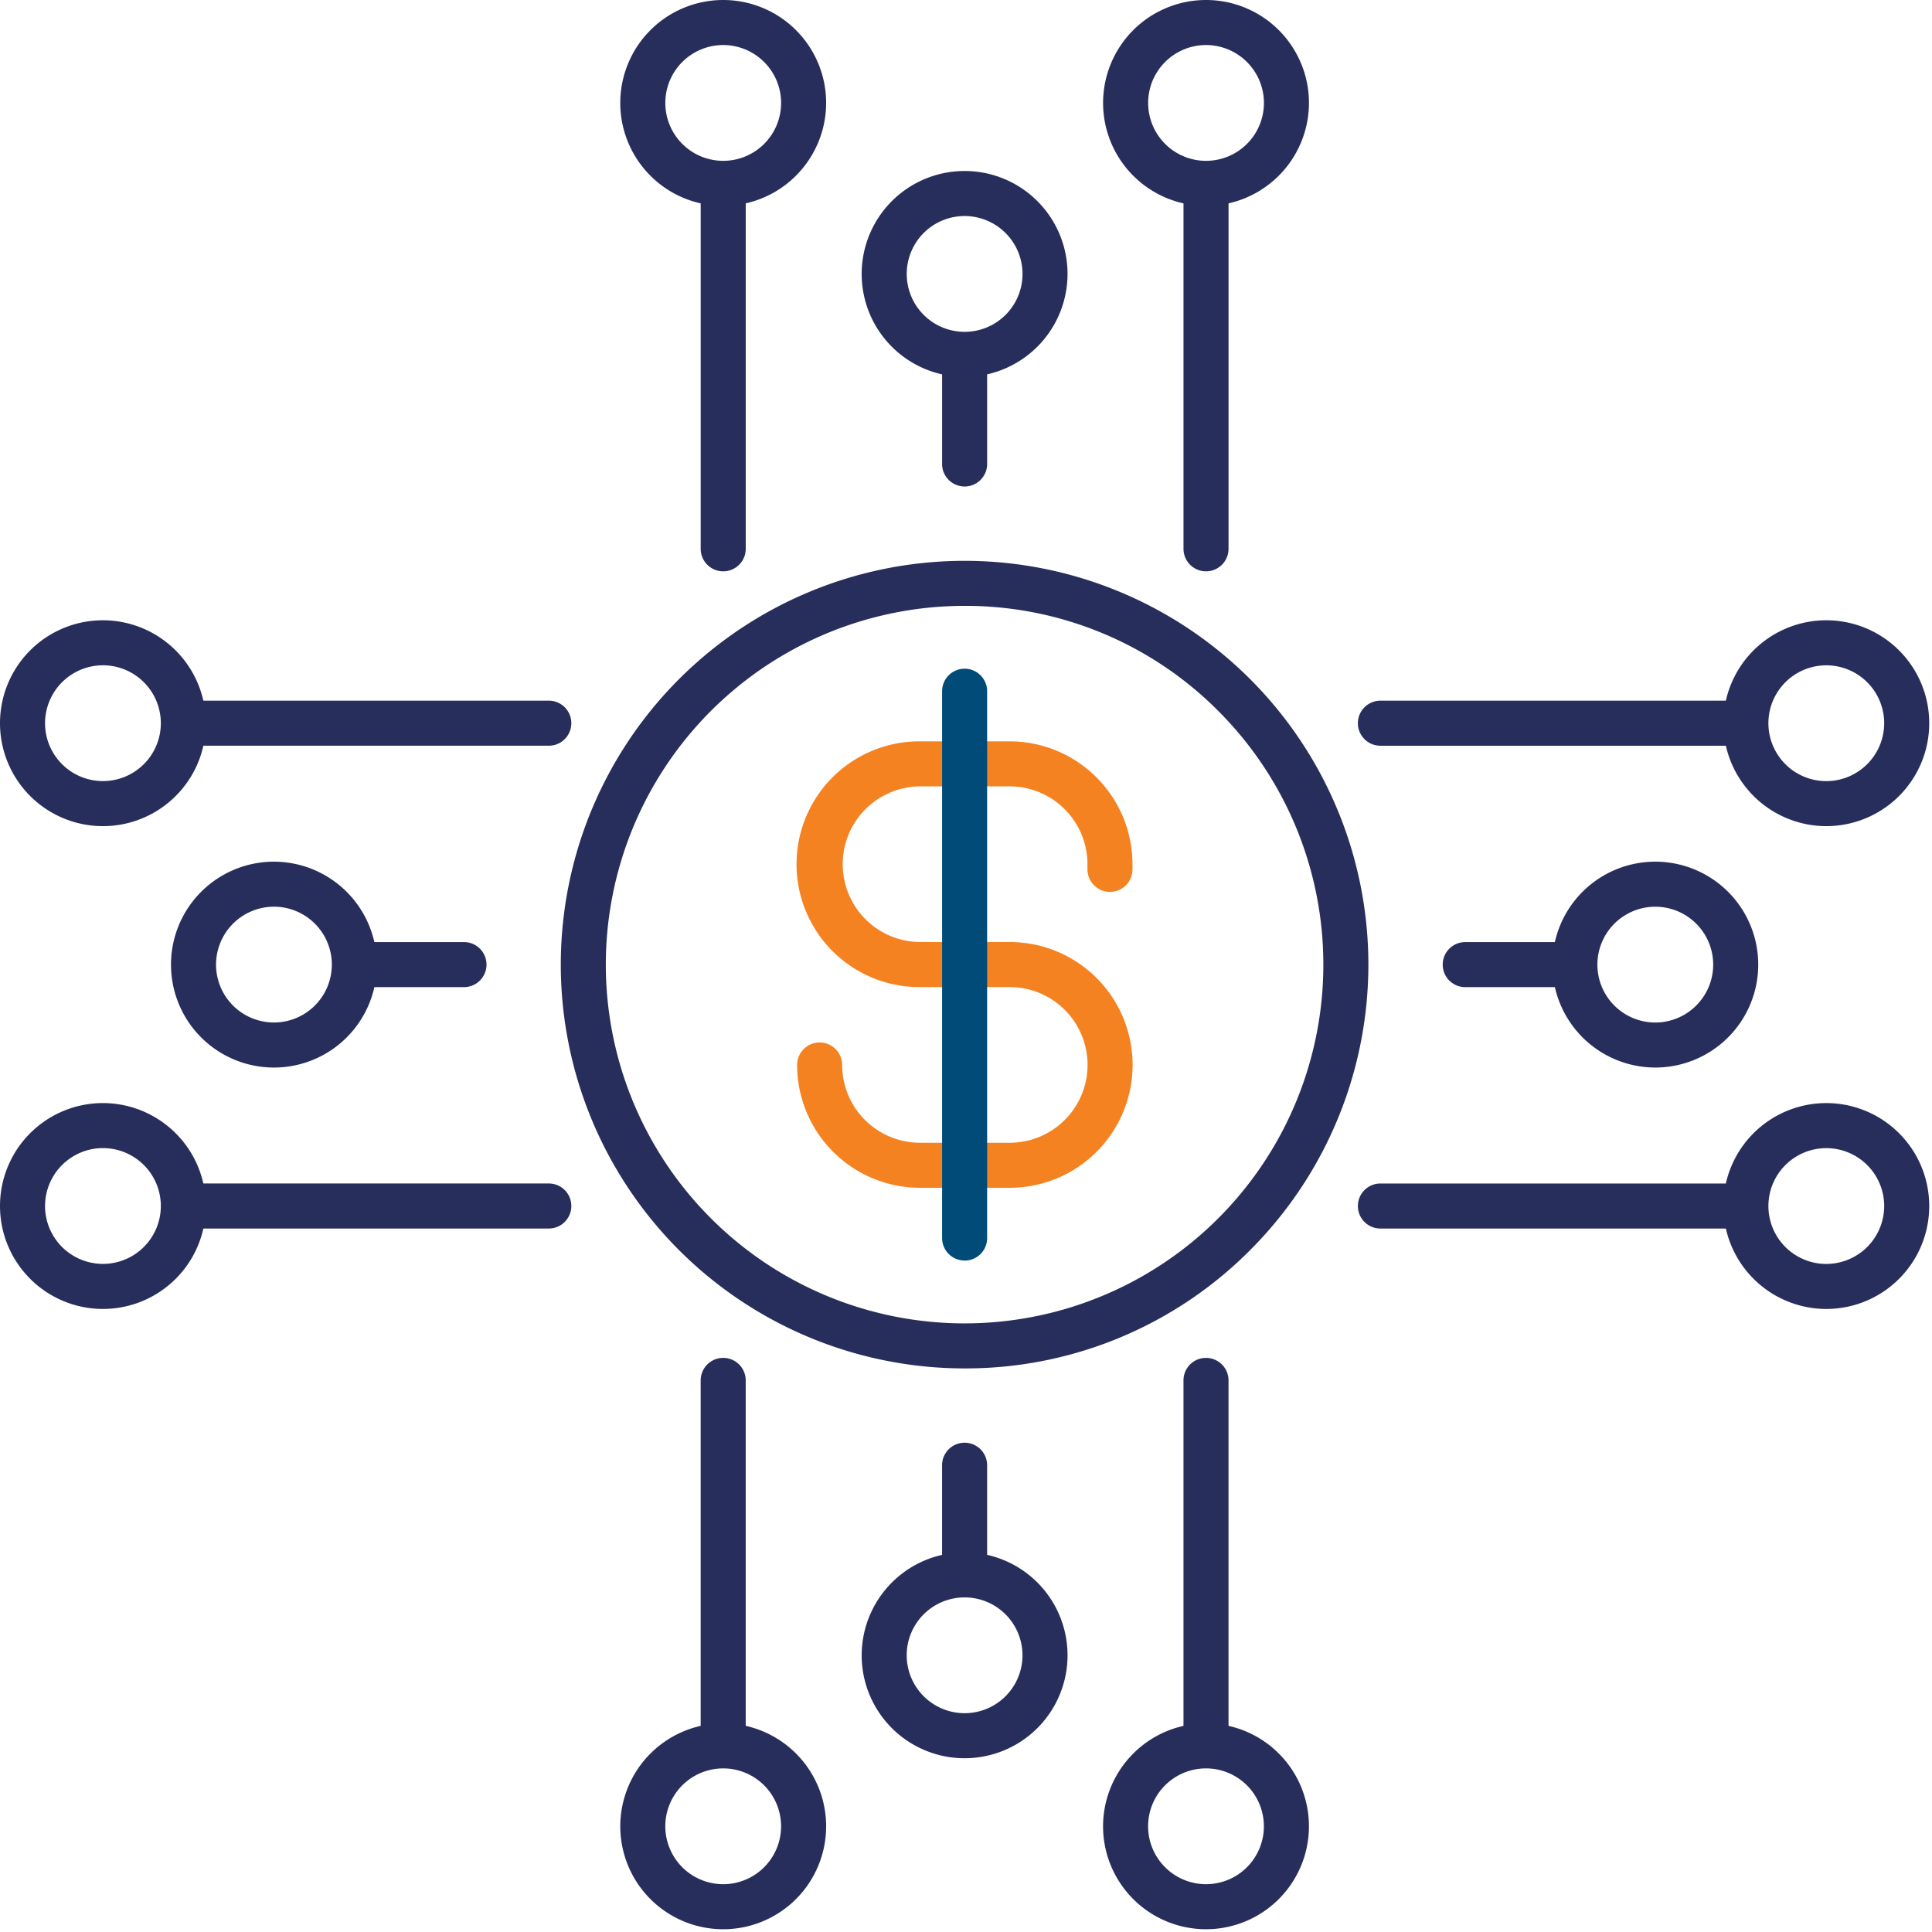
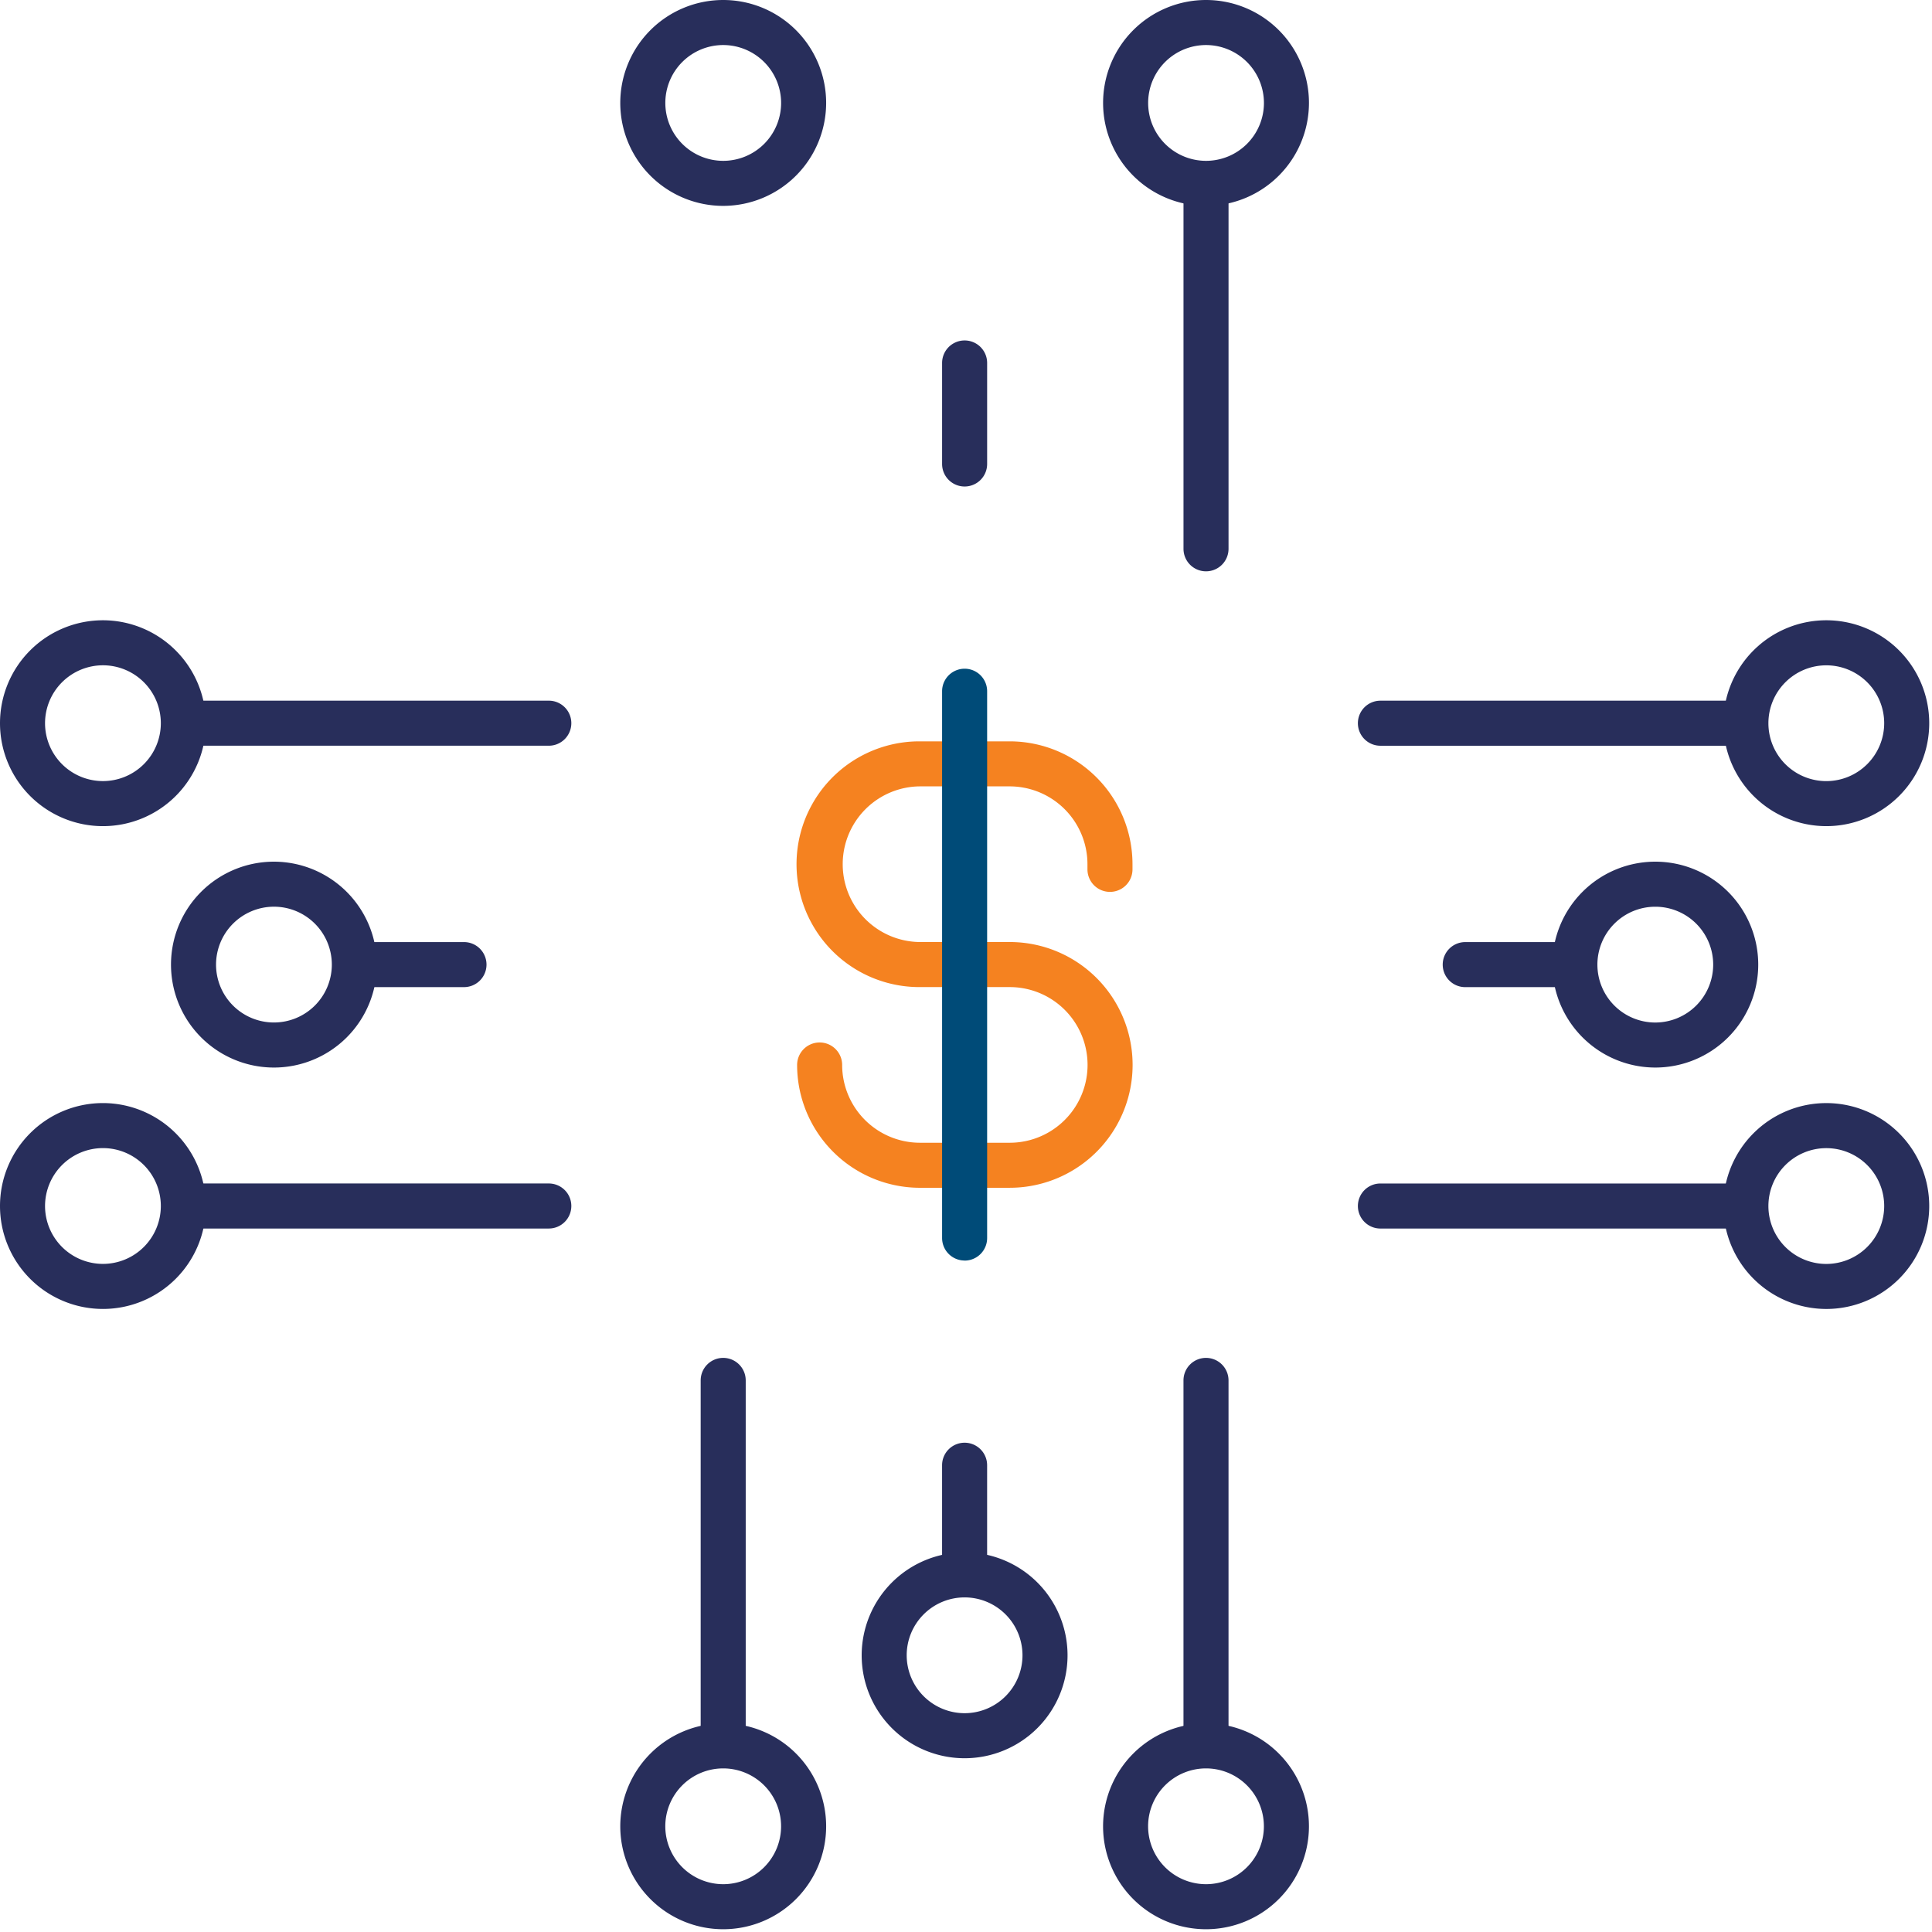
<svg xmlns="http://www.w3.org/2000/svg" id="Group_454" data-name="Group 454" width="118" height="118" viewBox="0 0 118 118">
  <defs>
    <clipPath id="clip-path">
      <rect id="Rectangle_162" data-name="Rectangle 162" width="118" height="118" fill="none" />
    </clipPath>
  </defs>
  <g id="Group_453" data-name="Group 453" clip-path="url(#clip-path)">
    <path id="Path_300" data-name="Path 300" d="M921.56,156.3a1.375,1.375,0,0,1-1.375-1.375v-21.8a1.375,1.375,0,1,1,2.751,0v21.8a1.376,1.376,0,0,1-1.375,1.375" transform="translate(-847.901 -121.405)" fill="#282e5b" />
    <path id="Path_301" data-name="Path 301" d="M863.95,12.574a6.287,6.287,0,1,1,6.287-6.287,6.294,6.294,0,0,1-6.287,6.287m0-9.823a3.536,3.536,0,1,0,3.537,3.537,3.54,3.54,0,0,0-3.537-3.537" transform="translate(-790.29)" fill="#282e5b" />
    <path id="Path_302" data-name="Path 302" d="M733.864,273.624a1.375,1.375,0,0,1-1.375-1.375v-6.17a1.375,1.375,0,1,1,2.751,0v6.17a1.375,1.375,0,0,1-1.375,1.375" transform="translate(-674.949 -243.91)" fill="#282e5b" />
-     <path id="Path_303" data-name="Path 303" d="M676.254,145.522a6.287,6.287,0,1,1,6.287-6.287,6.294,6.294,0,0,1-6.287,6.287m0-9.823a3.536,3.536,0,1,0,3.537,3.536,3.54,3.54,0,0,0-3.537-3.536" transform="translate(-617.339 -122.504)" fill="#282e5b" />
-     <path id="Path_304" data-name="Path 304" d="M546.172,156.3a1.375,1.375,0,0,1-1.375-1.375v-21.8a1.375,1.375,0,1,1,2.751,0v21.8a1.376,1.376,0,0,1-1.375,1.375" transform="translate(-502.001 -121.405)" fill="#282e5b" />
    <path id="Path_305" data-name="Path 305" d="M488.554,12.574a6.287,6.287,0,1,1,6.287-6.287,6.294,6.294,0,0,1-6.287,6.287m0-9.823a3.536,3.536,0,1,0,3.537,3.537,3.54,3.54,0,0,0-3.537-3.537" transform="translate(-444.383)" fill="#282e5b" />
    <path id="Path_306" data-name="Path 306" d="M546.172,1055.771a1.376,1.376,0,0,1,1.375,1.375v21.8a1.375,1.375,0,0,1-2.751,0v-21.8a1.375,1.375,0,0,1,1.375-1.375" transform="translate(-502.001 -972.836)" fill="#282e5b" />
    <path id="Path_307" data-name="Path 307" d="M488.554,1339.93a6.287,6.287,0,1,1-6.287,6.287,6.294,6.294,0,0,1,6.287-6.287m0,9.823a3.536,3.536,0,1,0-3.537-3.536,3.54,3.54,0,0,0,3.537,3.536" transform="translate(-444.383 -1234.673)" fill="#282e5b" />
    <path id="Path_308" data-name="Path 308" d="M733.868,1121.729a1.375,1.375,0,0,1,1.375,1.375v6.17a1.375,1.375,0,0,1-2.751,0v-6.17a1.375,1.375,0,0,1,1.375-1.375" transform="translate(-674.953 -1033.613)" fill="#282e5b" />
    <path id="Path_309" data-name="Path 309" d="M676.25,1206.982a6.287,6.287,0,1,1-6.287,6.287,6.294,6.294,0,0,1,6.287-6.287m0,9.823a3.536,3.536,0,1,0-3.537-3.536,3.54,3.54,0,0,0,3.537,3.536" transform="translate(-617.335 -1112.169)" fill="#282e5b" />
    <path id="Path_310" data-name="Path 310" d="M921.56,1055.771a1.376,1.376,0,0,1,1.375,1.375v21.8a1.375,1.375,0,0,1-2.751,0v-21.8a1.375,1.375,0,0,1,1.375-1.375" transform="translate(-847.901 -972.836)" fill="#282e5b" />
    <path id="Path_311" data-name="Path 311" d="M863.942,1339.93a6.287,6.287,0,1,1-6.287,6.287,6.294,6.294,0,0,1,6.287-6.287m0,9.823a3.536,3.536,0,1,0-3.537-3.536,3.54,3.54,0,0,0,3.537,3.536" transform="translate(-790.283 -1234.673)" fill="#282e5b" />
    <path id="Path_312" data-name="Path 312" d="M1055.771,921.56a1.375,1.375,0,0,1,1.375-1.375h21.8a1.375,1.375,0,0,1,0,2.751h-21.8a1.376,1.376,0,0,1-1.375-1.375" transform="translate(-972.836 -847.901)" fill="#282e5b" />
    <path id="Path_313" data-name="Path 313" d="M1339.93,863.95a6.287,6.287,0,1,1,6.287,6.287,6.294,6.294,0,0,1-6.287-6.287m9.823,0a3.536,3.536,0,1,0-3.536,3.537,3.54,3.54,0,0,0,3.536-3.537" transform="translate(-1234.673 -790.29)" fill="#282e5b" />
    <path id="Path_314" data-name="Path 314" d="M1121.729,733.864a1.375,1.375,0,0,1,1.375-1.375h6.17a1.375,1.375,0,0,1,0,2.751h-6.17a1.375,1.375,0,0,1-1.375-1.375" transform="translate(-1033.613 -674.949)" fill="#282e5b" />
    <path id="Path_315" data-name="Path 315" d="M1206.982,676.254a6.287,6.287,0,1,1,6.287,6.287,6.294,6.294,0,0,1-6.287-6.287m9.823,0a3.536,3.536,0,1,0-3.536,3.537,3.54,3.54,0,0,0,3.536-3.537" transform="translate(-1112.169 -617.339)" fill="#282e5b" />
    <path id="Path_316" data-name="Path 316" d="M1055.771,546.172a1.375,1.375,0,0,1,1.375-1.375h21.8a1.375,1.375,0,0,1,0,2.751h-21.8a1.376,1.376,0,0,1-1.375-1.375" transform="translate(-972.836 -502.001)" fill="#282e5b" />
    <path id="Path_317" data-name="Path 317" d="M1339.93,488.554a6.287,6.287,0,1,1,6.287,6.287,6.294,6.294,0,0,1-6.287-6.287m9.823,0a3.536,3.536,0,1,0-3.536,3.537,3.54,3.54,0,0,0,3.536-3.537" transform="translate(-1234.673 -444.383)" fill="#282e5b" />
    <path id="Path_318" data-name="Path 318" d="M156.3,546.172a1.376,1.376,0,0,1-1.375,1.375h-21.8a1.375,1.375,0,1,1,0-2.751h21.8a1.375,1.375,0,0,1,1.375,1.375" transform="translate(-121.405 -502.001)" fill="#282e5b" />
    <path id="Path_319" data-name="Path 319" d="M12.574,488.554a6.287,6.287,0,1,1-6.287-6.287,6.294,6.294,0,0,1,6.287,6.287m-9.823,0a3.536,3.536,0,1,0,3.537-3.537,3.54,3.54,0,0,0-3.537,3.537" transform="translate(0 -444.383)" fill="#282e5b" />
    <path id="Path_320" data-name="Path 320" d="M273.624,733.868a1.375,1.375,0,0,1-1.375,1.375h-6.17a1.375,1.375,0,1,1,0-2.751h6.17a1.375,1.375,0,0,1,1.375,1.375" transform="translate(-243.91 -674.953)" fill="#282e5b" />
    <path id="Path_321" data-name="Path 321" d="M145.522,676.25a6.287,6.287,0,1,1-6.287-6.287,6.294,6.294,0,0,1,6.287,6.287m-9.823,0a3.536,3.536,0,1,0,3.536-3.537,3.54,3.54,0,0,0-3.536,3.537" transform="translate(-122.504 -617.335)" fill="#282e5b" />
    <path id="Path_322" data-name="Path 322" d="M156.3,921.56a1.376,1.376,0,0,1-1.375,1.375h-21.8a1.375,1.375,0,1,1,0-2.751h21.8a1.375,1.375,0,0,1,1.375,1.375" transform="translate(-121.405 -847.901)" fill="#282e5b" />
    <path id="Path_323" data-name="Path 323" d="M12.574,863.942a6.287,6.287,0,1,1-6.287-6.287,6.294,6.294,0,0,1,6.287,6.287m-9.823,0a3.536,3.536,0,1,0,3.537-3.537,3.54,3.54,0,0,0-3.537,3.537" transform="translate(0 -790.283)" fill="#282e5b" />
-     <path id="Path_324" data-name="Path 324" d="M460.845,485.371a24.662,24.662,0,1,1,17.438-7.224,24.5,24.5,0,0,1-17.438,7.224m0-46.574a21.912,21.912,0,1,0,15.493,6.418,21.77,21.77,0,0,0-15.493-6.418" transform="translate(-401.93 -401.793)" fill="#282e5b" />
    <path id="Path_325" data-name="Path 325" d="M632.443,603.7h0l-5.488,0a7.509,7.509,0,0,1-7.5-7.5,1.375,1.375,0,1,1,2.751,0,4.755,4.755,0,0,0,4.747,4.749l5.488,0h0a4.753,4.753,0,0,0,0-9.507h-5.517a7.5,7.5,0,0,1,0-15.009h5.515a7.509,7.509,0,0,1,7.5,7.5v.319a1.375,1.375,0,1,1-2.751,0v-.319a4.755,4.755,0,0,0-4.748-4.75h-5.515a4.754,4.754,0,0,0,0,9.507h5.516a7.5,7.5,0,0,1,0,15.009" transform="translate(-570.77 -531.154)" fill="#f58220" />
    <path id="Path_326" data-name="Path 326" d="M733.87,556.071a1.375,1.375,0,0,1-1.375-1.375V521.3a1.375,1.375,0,1,1,2.751,0v33.4a1.376,1.376,0,0,1-1.375,1.375" transform="translate(-674.955 -479.082)" fill="#004b78" />
  </g>
</svg>